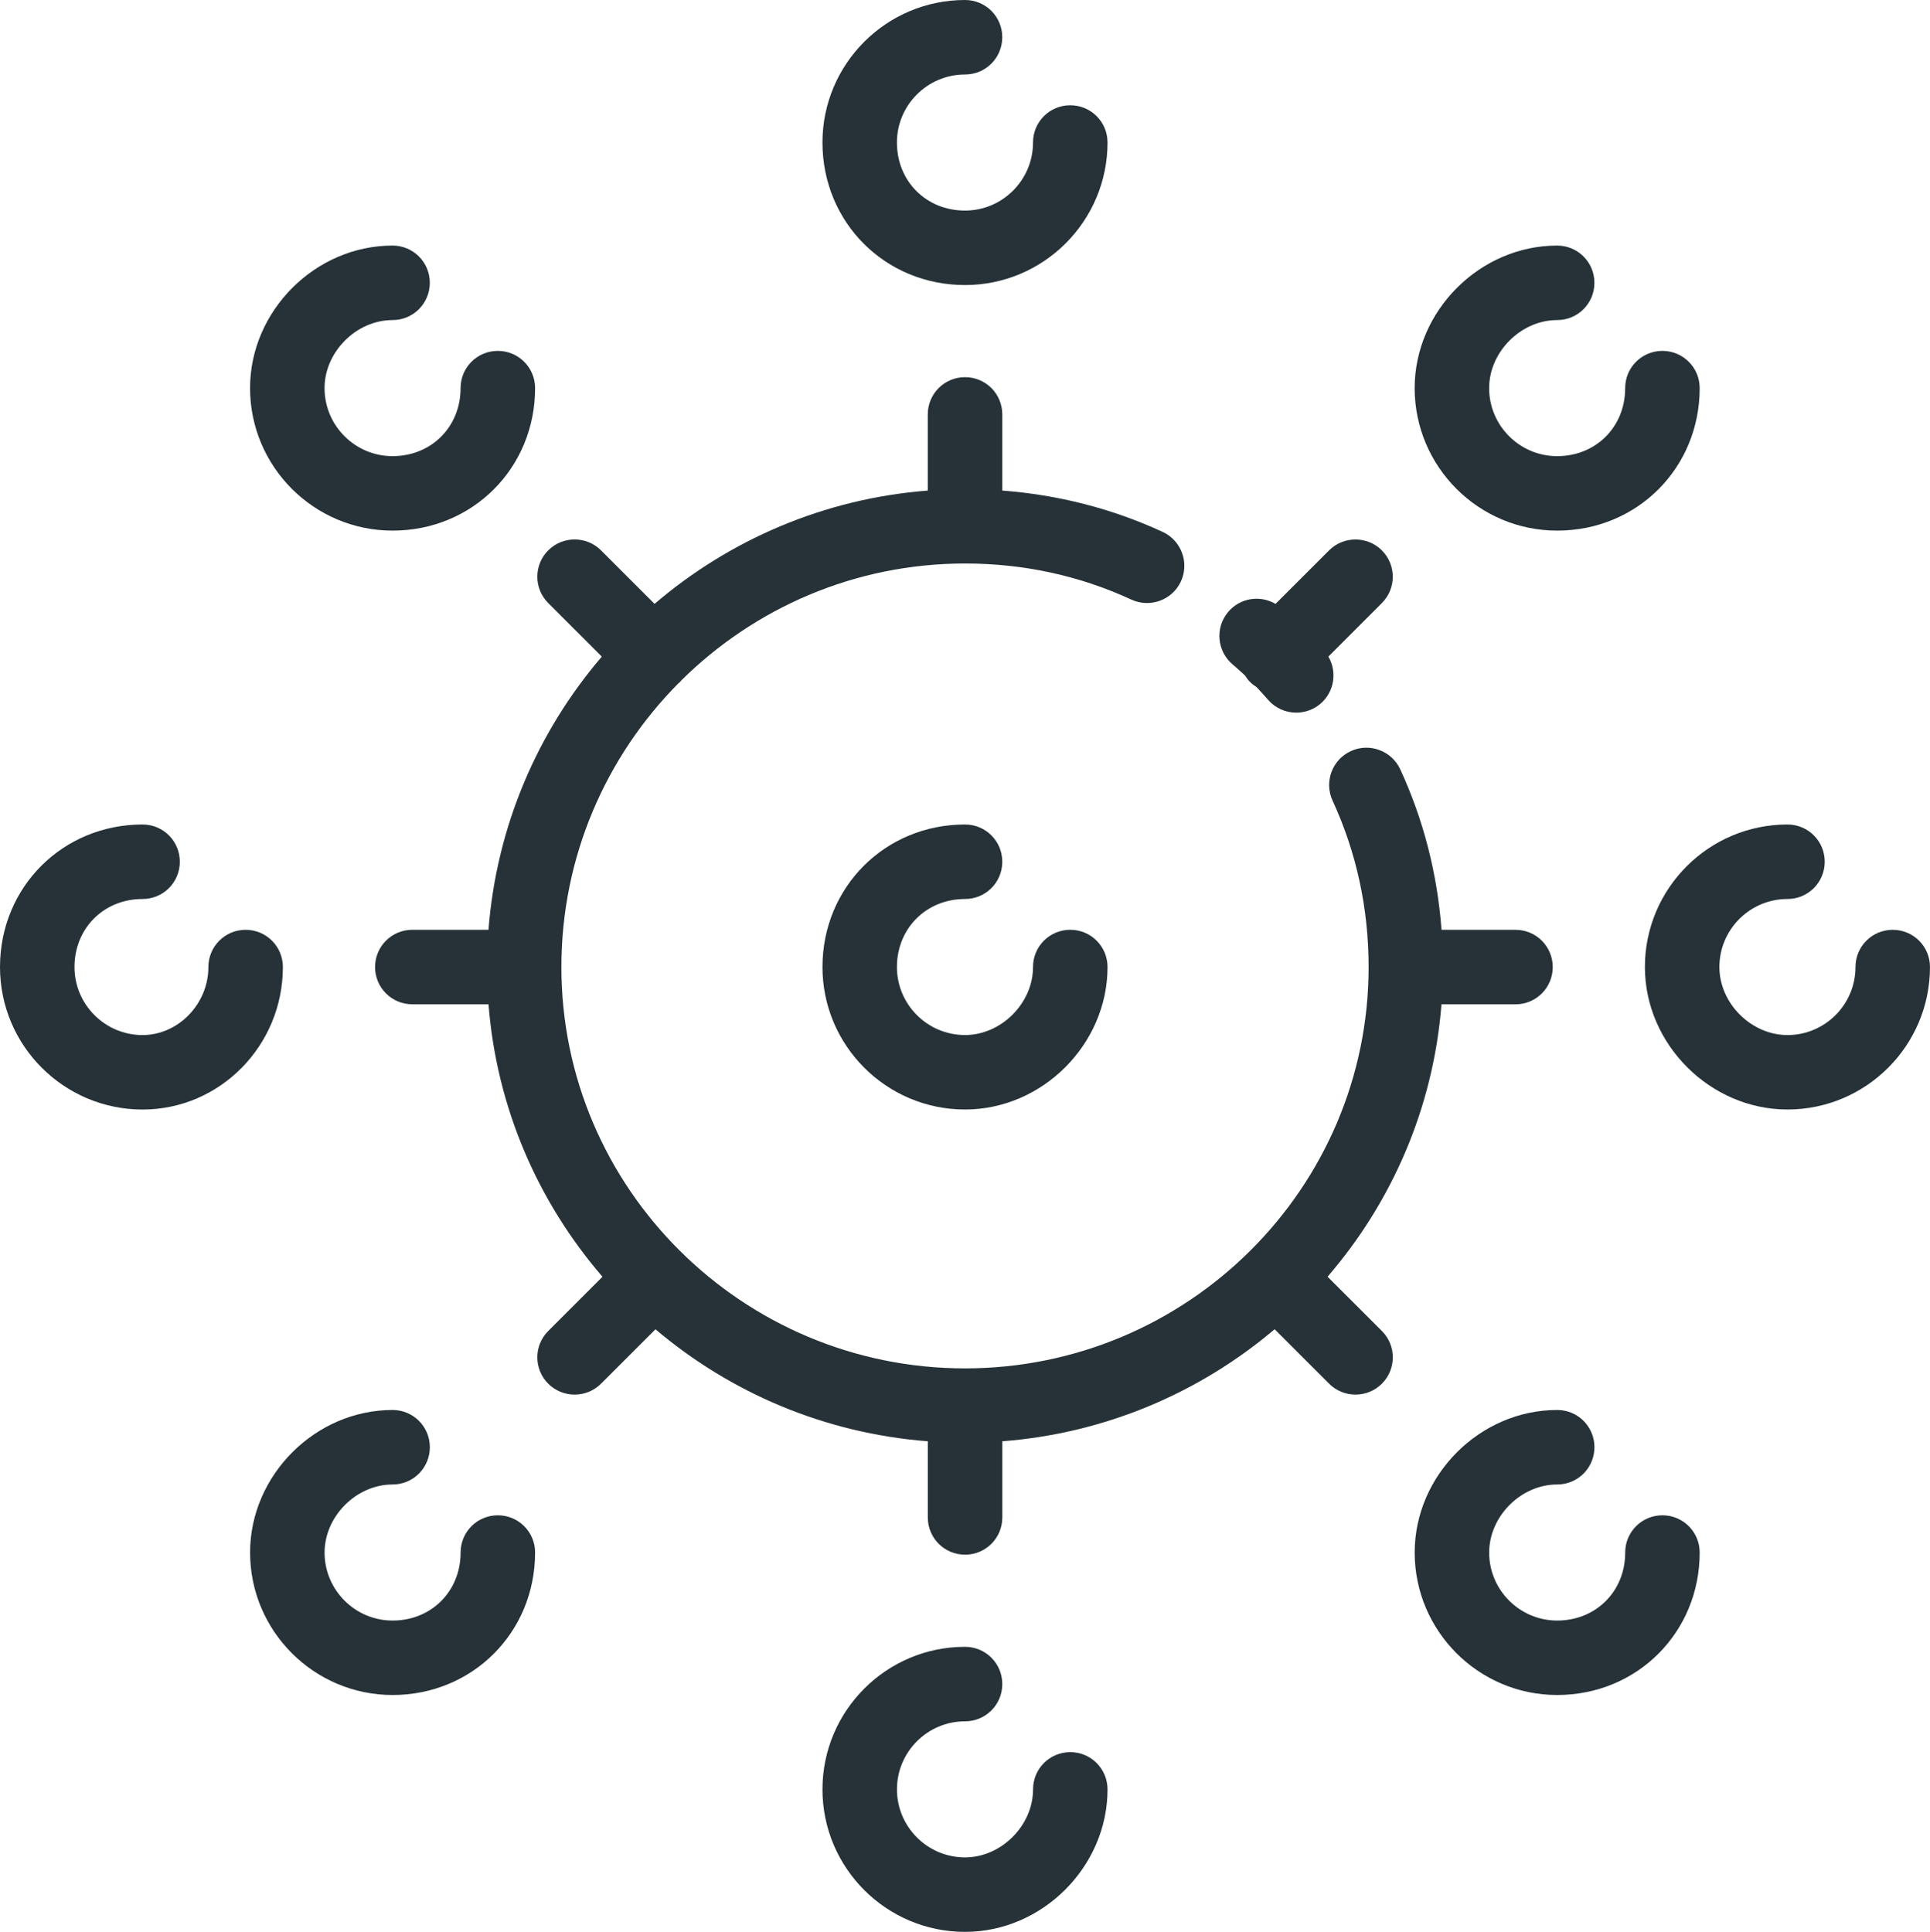
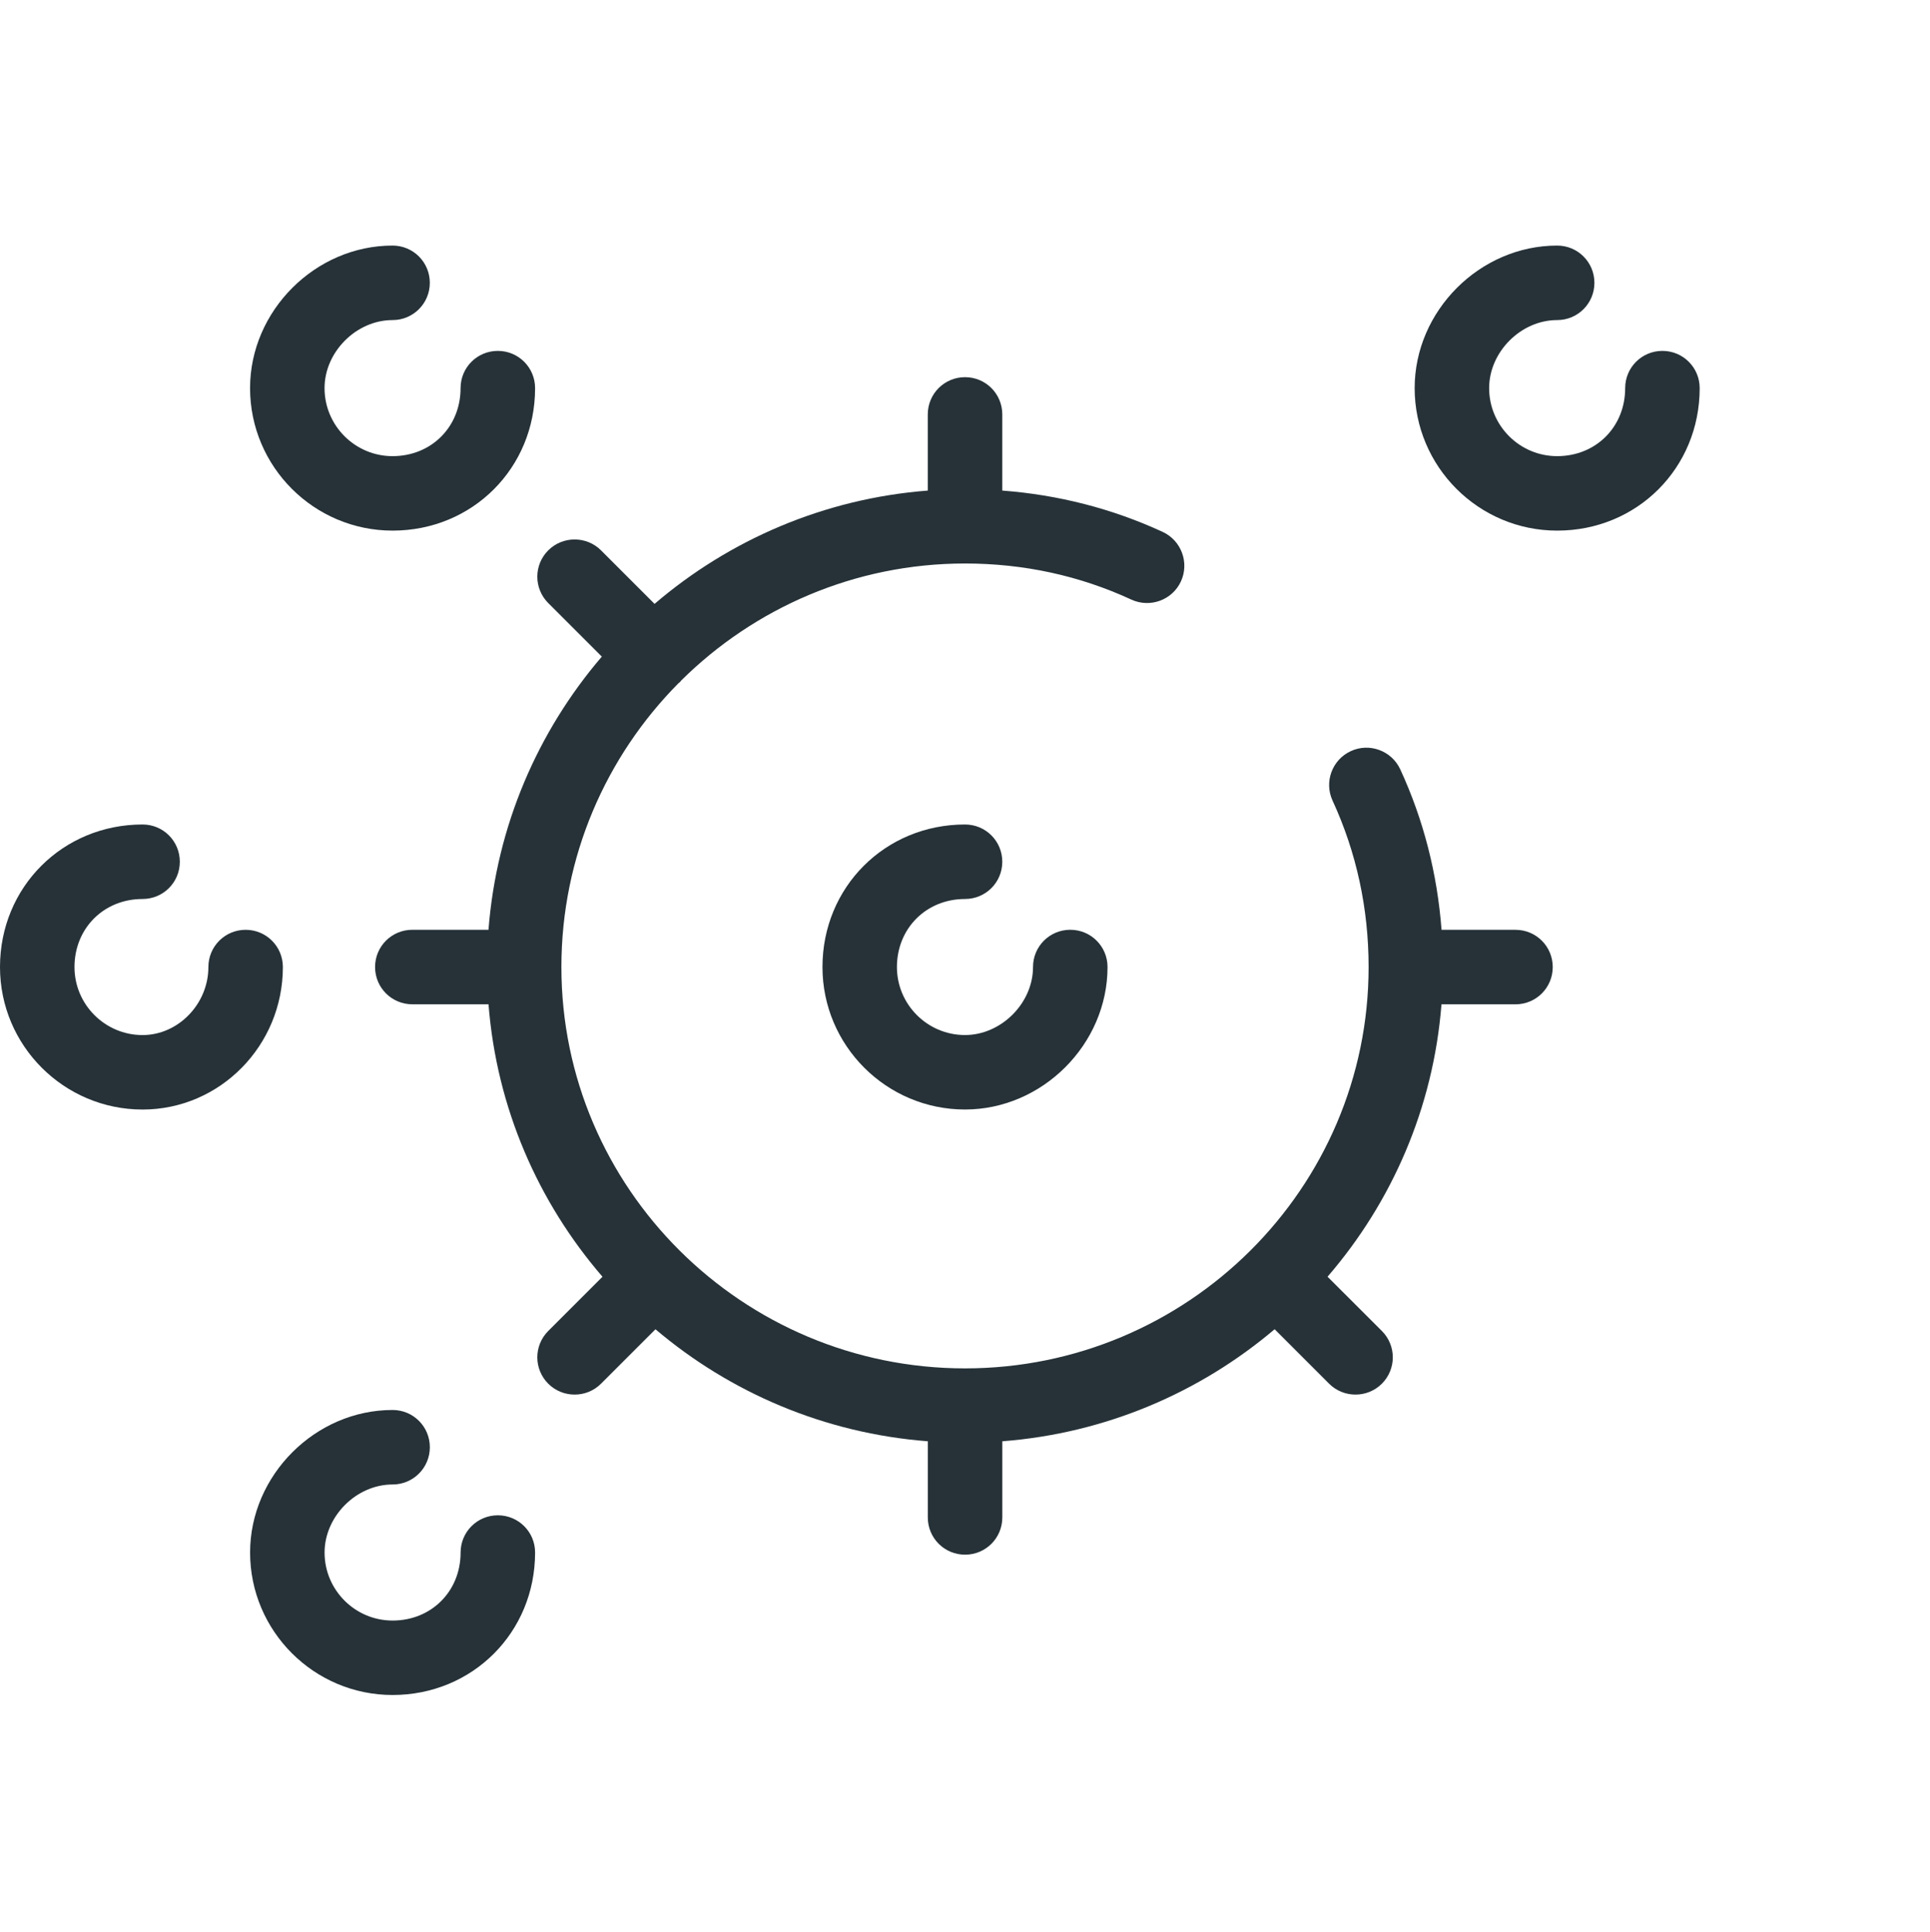
<svg xmlns="http://www.w3.org/2000/svg" version="1.0" id="_x2014_ÎÓÈ_x5F_1" x="0px" y="0px" viewBox="0 0 59.932 60" style="enable-background:new 0 0 59.932 60;" xml:space="preserve">
  <g>
-     <path style="fill:#263238;" d="M38.66,20.979c0.045,0.072,0.097,0.141,0.16,0.203c0.061,0.061,0.129,0.113,0.2,0.158   c0.117,0.124,0.235,0.253,0.352,0.389c0.23,0.267,0.554,0.404,0.88,0.404c0.267,0,0.535-0.091,0.753-0.277   c0.432-0.372,0.522-0.99,0.244-1.464l1.661-1.661c0.453-0.453,0.453-1.185,0-1.638c-0.451-0.45-1.187-0.45-1.638,0l-1.663,1.663   c-0.477-0.28-1.103-0.191-1.474,0.254c-0.411,0.49-0.343,1.222,0.148,1.631C38.408,20.745,38.534,20.86,38.66,20.979z" />
-     <path style="fill:#263238;" d="M29.967,8.853c2.44,0,4.425-1.985,4.425-4.427c0-0.641-0.516-1.157-1.157-1.157   c-0.641,0-1.157,0.516-1.157,1.157c0,1.166-0.948,2.114-2.112,2.114c-1.204,0-2.114-0.91-2.114-2.114   c0-1.164,0.948-2.112,2.114-2.112c0.641,0,1.157-0.516,1.157-1.157C31.124,0.516,30.608,0,29.967,0   c-2.443,0-4.427,1.985-4.427,4.425C25.54,6.907,27.485,8.853,29.967,8.853z" />
-     <path style="fill:#263238;" d="M33.236,54.418c-0.641,0-1.157,0.516-1.157,1.157c0,1.124-0.988,2.112-2.112,2.112   c-1.166,0-2.114-0.948-2.114-2.112c0-1.166,0.948-2.114,2.114-2.114c0.641,0,1.157-0.516,1.157-1.157   c0-0.641-0.516-1.157-1.157-1.157c-2.443,0-4.427,1.985-4.427,4.428c0,2.44,1.985,4.425,4.427,4.425c2.4,0,4.425-2.025,4.425-4.425   C34.392,54.934,33.876,54.418,33.236,54.418z" />
    <path style="fill:#263238;" d="M7.628,28.878c-0.641,0-1.157,0.516-1.157,1.157c0,1.145-0.936,2.112-2.044,2.112   c-1.166,0-2.114-0.948-2.114-2.112c0-1.204,0.91-2.114,2.114-2.114c0.641,0,1.157-0.516,1.157-1.157   c0-0.641-0.516-1.157-1.157-1.157C1.945,25.608,0,27.553,0,30.035c0,2.44,1.985,4.425,4.427,4.425c2.403,0,4.357-1.985,4.357-4.425   C8.785,29.395,8.268,28.878,7.628,28.878z" />
-     <path style="fill:#263238;" d="M58.775,28.878c-0.64,0-1.157,0.516-1.157,1.157c0,1.164-0.948,2.112-2.112,2.112   c-1.126,0-2.114-0.988-2.114-2.112c0-1.166,0.948-2.114,2.114-2.114c0.641,0,1.157-0.516,1.157-1.157   c0-0.641-0.516-1.157-1.157-1.157c-2.443,0-4.427,1.985-4.427,4.427c0,2.4,2.027,4.425,4.427,4.425c2.44,0,4.425-1.985,4.425-4.425   C59.932,29.395,59.416,28.878,58.775,28.878z" />
    <path style="fill:#263238;" d="M12.191,16.48c2.482,0,4.425-1.943,4.425-4.425c0-0.64-0.516-1.157-1.157-1.157   s-1.157,0.516-1.157,1.157c0,1.204-0.908,2.112-2.112,2.112c-1.164,0-2.112-0.948-2.112-2.112c0-1.126,0.988-2.114,2.112-2.114   c0.64,0,1.157-0.516,1.157-1.157s-0.516-1.157-1.157-1.157c-2.4,0-4.425,2.027-4.425,4.427C7.766,14.496,9.751,16.48,12.191,16.48z   " />
-     <path style="fill:#263238;" d="M51.624,47.062c-0.641,0-1.157,0.516-1.157,1.157c0,1.204-0.908,2.112-2.112,2.112   c-1.164,0-2.112-0.948-2.112-2.112c0-1.126,0.988-2.114,2.112-2.114c0.641,0,1.157-0.516,1.157-1.157s-0.516-1.157-1.157-1.157   c-2.4,0-4.425,2.027-4.425,4.427c0,2.44,1.985,4.425,4.425,4.425c2.482,0,4.425-1.943,4.425-4.425   C52.78,47.579,52.264,47.062,51.624,47.062z" />
    <path style="fill:#263238;" d="M15.46,47.062c-0.641,0-1.157,0.516-1.157,1.157c0,1.204-0.908,2.112-2.112,2.112   c-1.164,0-2.112-0.948-2.112-2.112c0-1.126,0.988-2.114,2.112-2.114c0.64,0,1.157-0.516,1.157-1.157s-0.516-1.157-1.157-1.157   c-2.4,0-4.425,2.027-4.425,4.427c0,2.44,1.985,4.425,4.425,4.425c2.482,0,4.425-1.943,4.425-4.425   C16.617,47.579,16.1,47.062,15.46,47.062z" />
    <path style="fill:#263238;" d="M48.355,16.48c2.482,0,4.425-1.943,4.425-4.425c0-0.64-0.516-1.157-1.157-1.157   c-0.641,0-1.157,0.516-1.157,1.157c0,1.204-0.908,2.112-2.112,2.112c-1.164,0-2.112-0.948-2.112-2.112   c0-1.126,0.988-2.114,2.112-2.114c0.641,0,1.157-0.516,1.157-1.157s-0.516-1.157-1.157-1.157c-2.4,0-4.425,2.027-4.425,4.427   C43.93,14.496,45.915,16.48,48.355,16.48z" />
    <path style="fill:#263238;" d="M41.224,39.652c1.996-2.312,3.286-5.242,3.538-8.46h2.298c0.641,0,1.157-0.516,1.157-1.157   s-0.516-1.157-1.157-1.157h-2.296c-0.132-1.74-0.557-3.412-1.282-4.984c-0.267-0.579-0.96-0.835-1.537-0.565   c-0.579,0.267-0.833,0.955-0.565,1.537c0.742,1.609,1.119,3.348,1.119,5.169c0,6.872-5.622,12.464-12.532,12.464   s-12.534-5.591-12.534-12.464c0-3.432,1.389-6.547,3.633-8.813c0.016-0.014,0.034-0.025,0.049-0.04   c0.015-0.015,0.026-0.033,0.04-0.049c2.266-2.243,5.38-3.632,8.812-3.632c1.821,0,3.559,0.378,5.167,1.122   c0.577,0.265,1.269,0.016,1.537-0.566c0.267-0.579,0.014-1.269-0.566-1.537c-1.569-0.725-3.241-1.152-4.981-1.284v-2.365   c0-0.641-0.516-1.157-1.157-1.157c-0.641,0-1.157,0.516-1.157,1.157v2.365c-3.225,0.25-6.163,1.532-8.484,3.519l-1.663-1.663   c-0.45-0.45-1.187-0.45-1.638,0c-0.453,0.453-0.453,1.185,0,1.638l1.663,1.663c-1.987,2.321-3.269,5.259-3.519,8.484h-2.365   c-0.641,0-1.157,0.516-1.157,1.157s0.516,1.157,1.157,1.157h2.366c0.252,3.218,1.542,6.149,3.539,8.462l-1.684,1.684   c-0.453,0.453-0.453,1.185,0,1.638c0.225,0.225,0.523,0.338,0.819,0.338c0.296,0,0.594-0.113,0.819-0.338l1.691-1.691   c2.317,1.964,5.244,3.231,8.457,3.479v2.365c0,0.641,0.516,1.157,1.157,1.157c0.641,0,1.157-0.516,1.157-1.157v-2.365   c3.212-0.248,6.139-1.516,8.456-3.48l1.692,1.692c0.225,0.225,0.523,0.338,0.819,0.338c0.296,0,0.594-0.113,0.819-0.338   c0.453-0.453,0.453-1.185,0-1.638L41.224,39.652z" />
    <path style="fill:#263238;" d="M29.967,27.921c0.641,0,1.157-0.516,1.157-1.157c0-0.641-0.516-1.157-1.157-1.157   c-2.482,0-4.427,1.945-4.427,4.427c0,2.44,1.985,4.425,4.427,4.425c2.4,0,4.425-2.025,4.425-4.425c0-0.641-0.516-1.157-1.157-1.157   c-0.641,0-1.157,0.516-1.157,1.157c0,1.124-0.988,2.112-2.112,2.112c-1.166,0-2.114-0.948-2.114-2.112   C27.853,28.832,28.763,27.921,29.967,27.921z" />
  </g>
</svg>